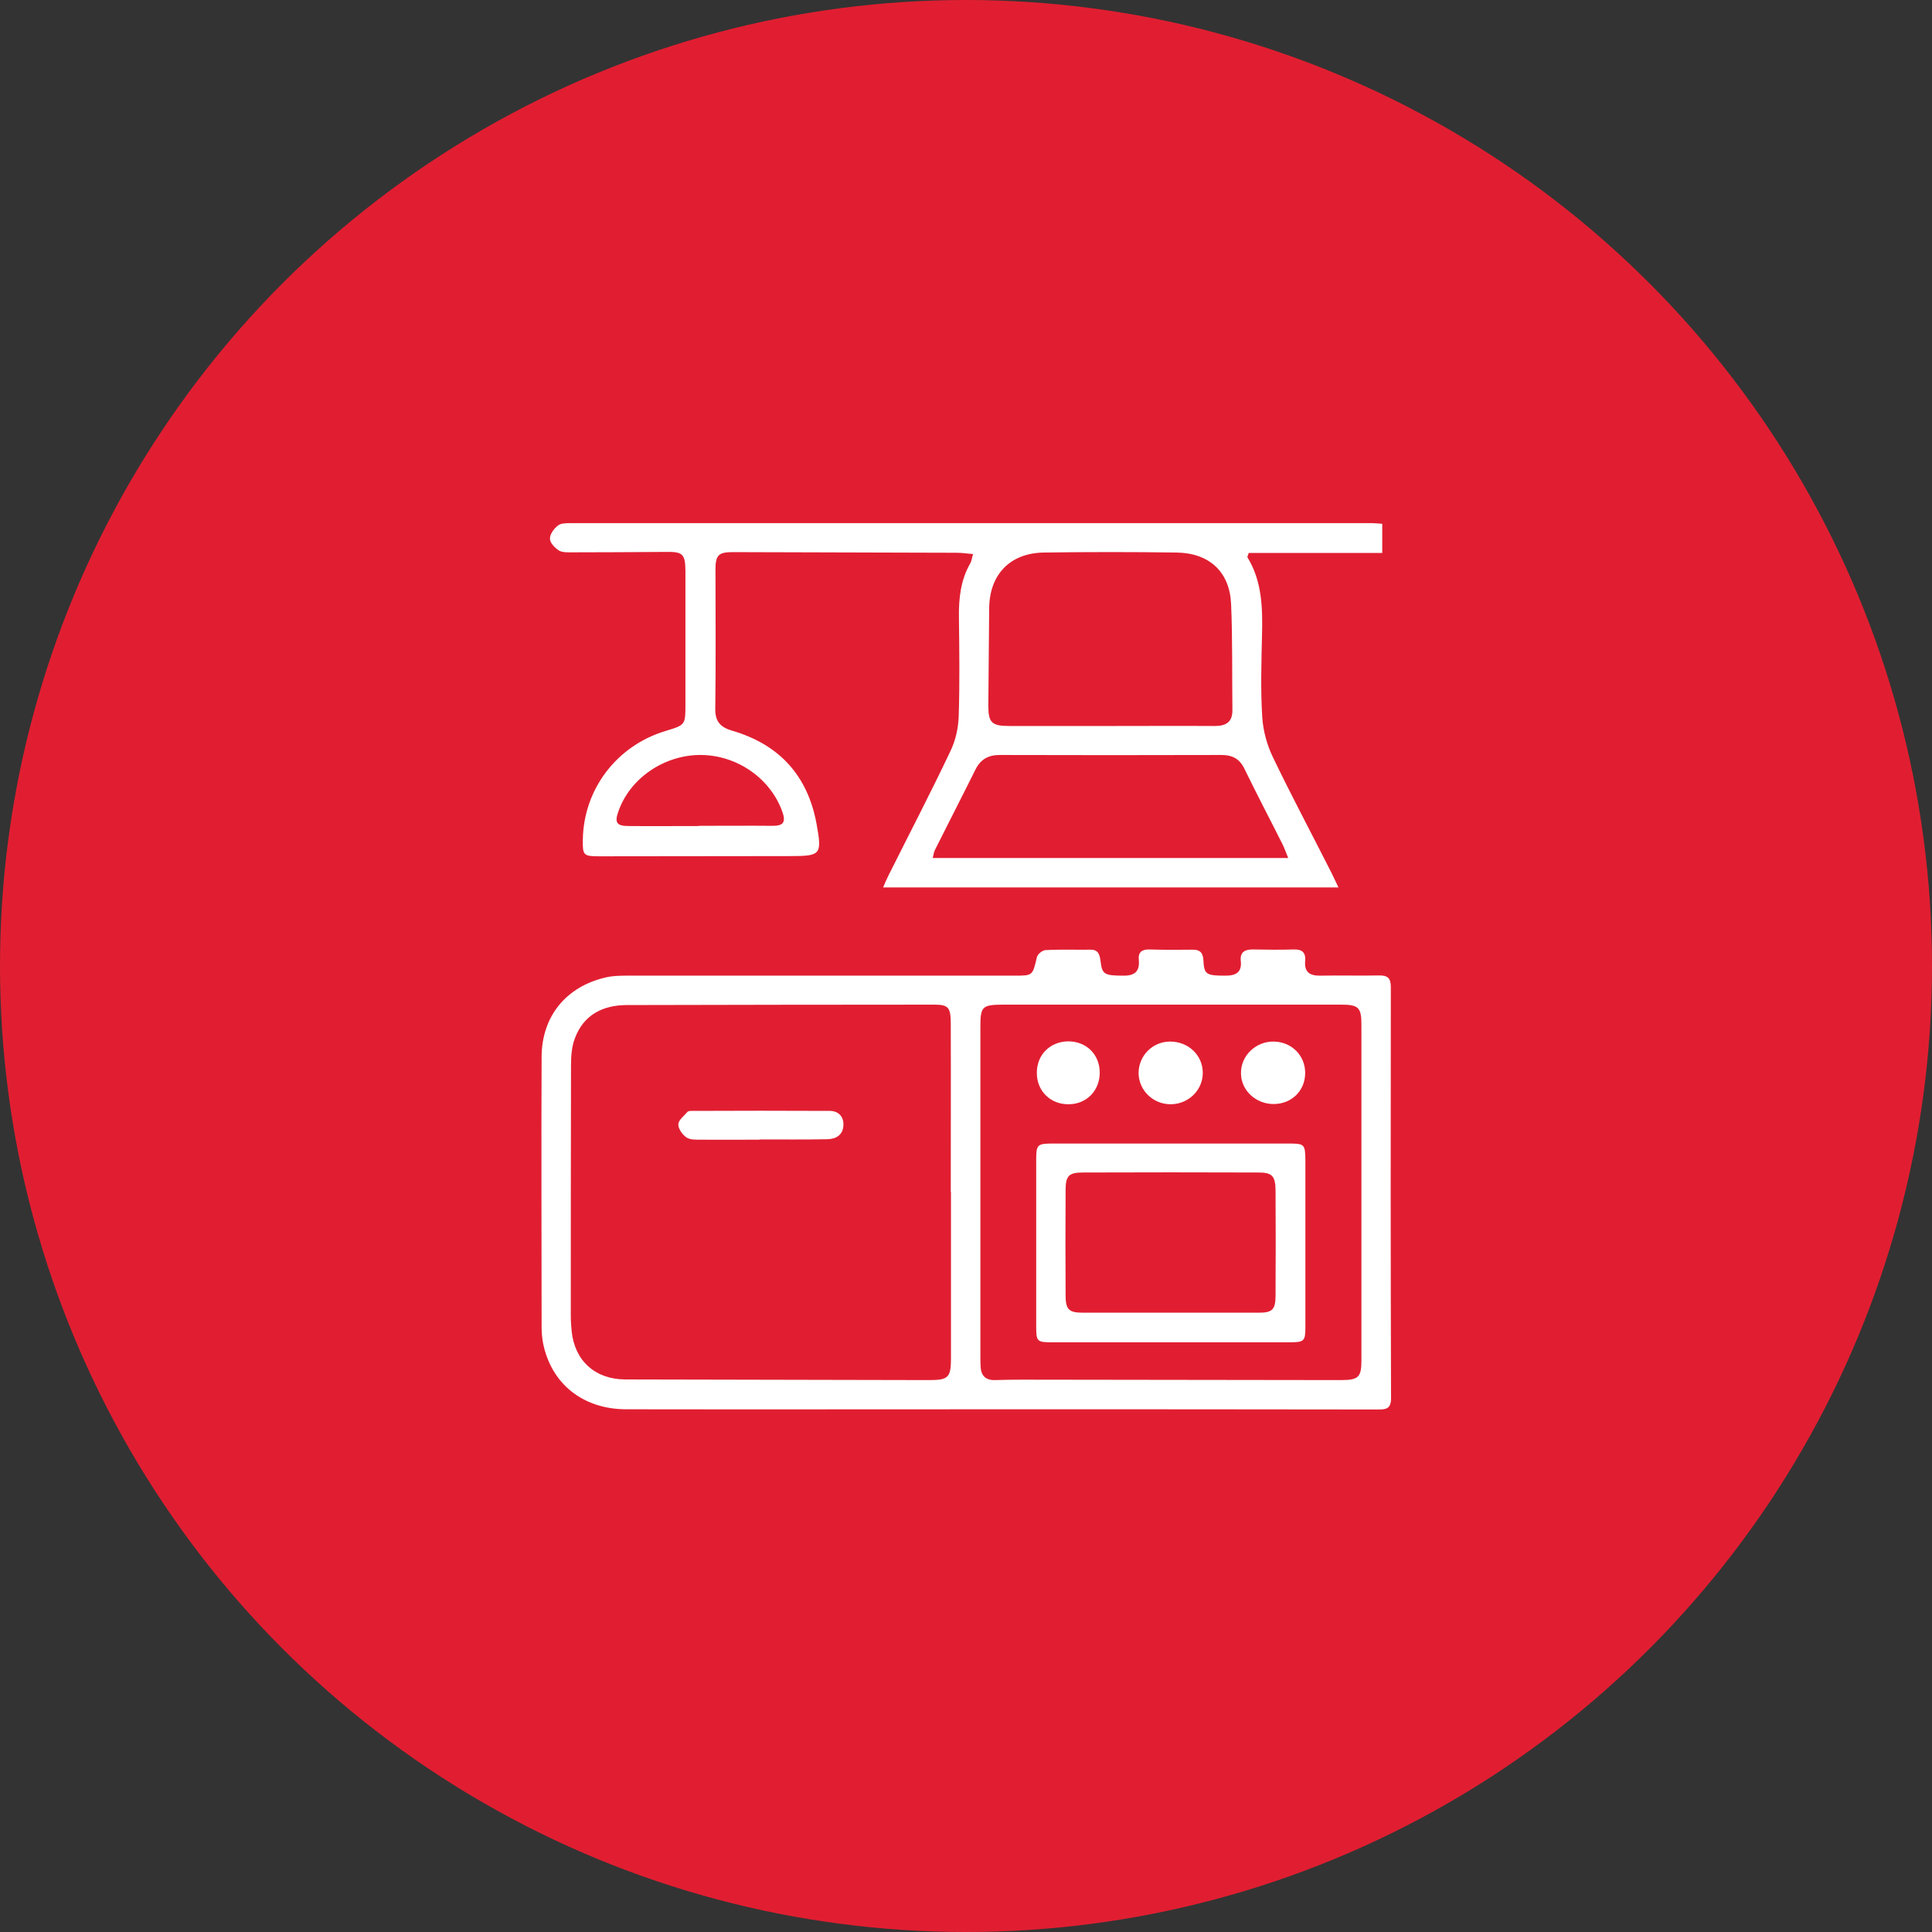
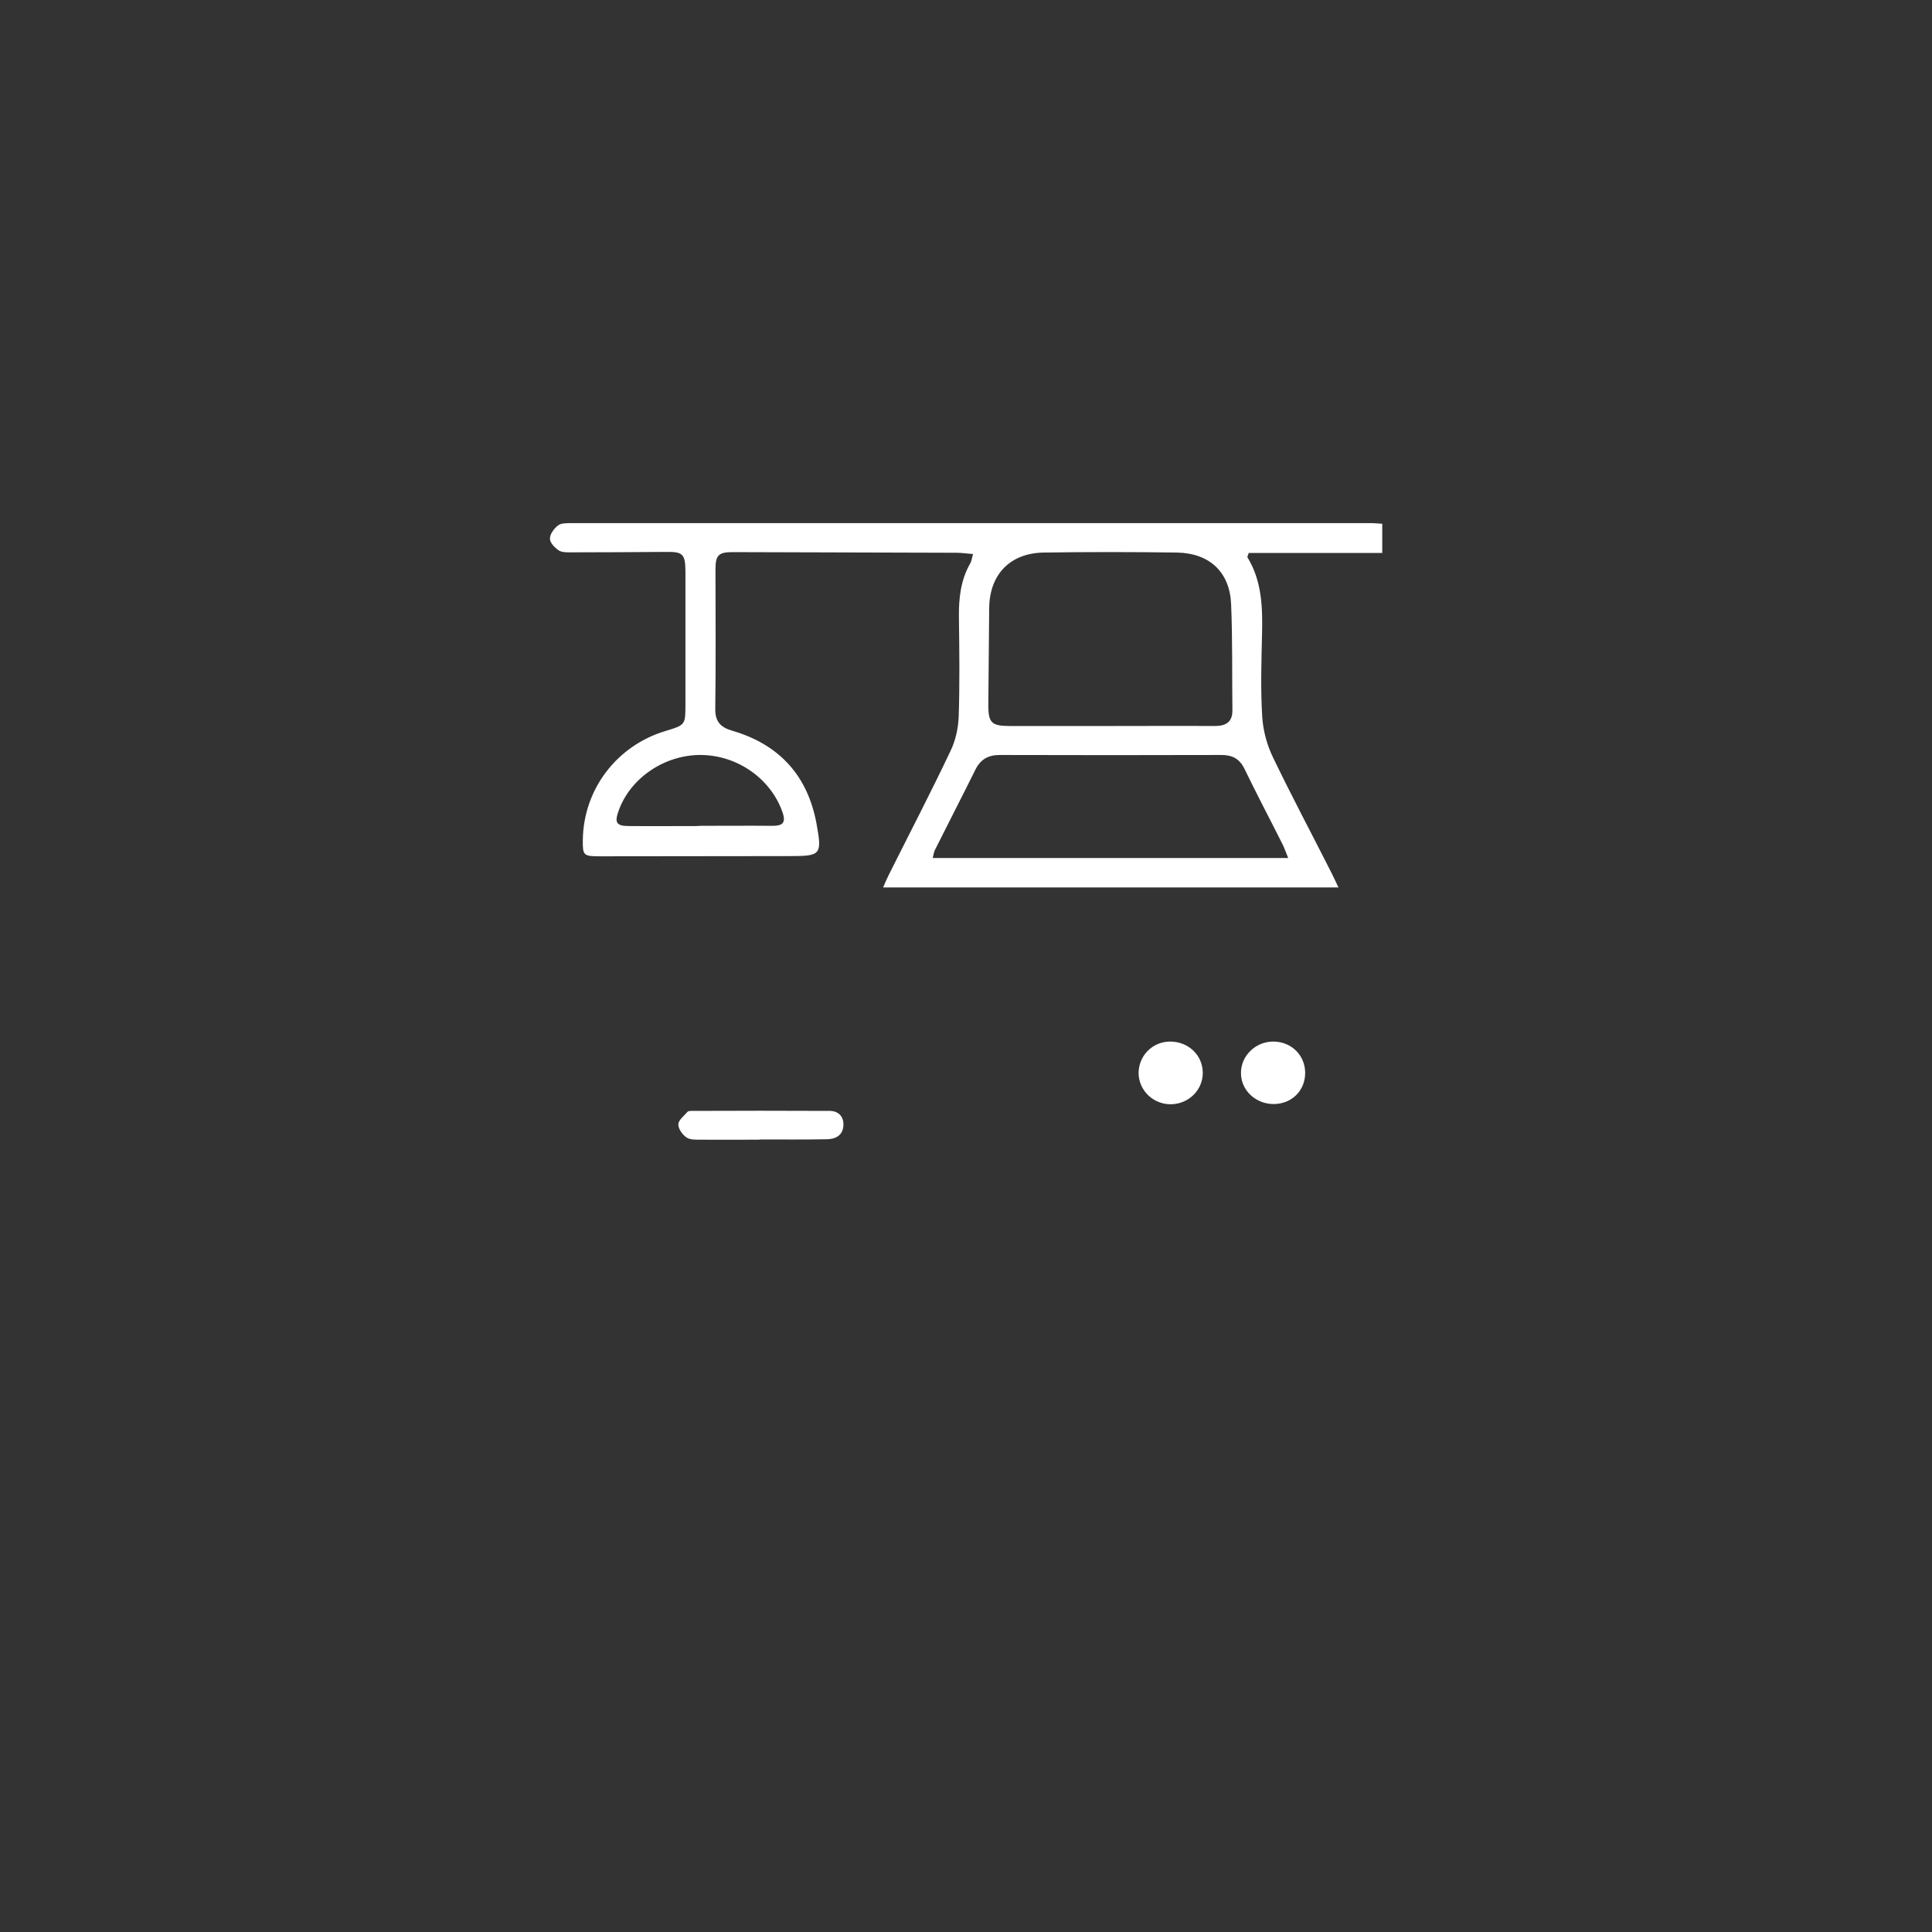
<svg xmlns="http://www.w3.org/2000/svg" version="1.1" id="Layer_1" x="0px" y="0px" viewBox="0 0 90 90" style="enable-background:new 0 0 90 90;" xml:space="preserve">
  <rect x="0" y="0" width="90" height="90" fill="#333333" stroke="none" />
  <style type="text/css">
	.st0{fill:#E11E31;}
	.st1{fill:#FFFFFF;}
</style>
-   <circle class="st0" cx="45" cy="45" r="45" />
  <g>
    <path class="st1" d="M26.03,25.64c0.15,0.1,0.4,0.09,0.6,0.09c1.47,0,2.94-0.01,4.41-0.02c0.76-0.01,0.88,0.1,0.89,0.87   c0,2.07,0,4.14,0,6.22c0,0.97,0,0.97-0.92,1.25c-2.28,0.68-3.83,2.72-3.86,5.08c-0.01,0.71,0.03,0.76,0.77,0.76   c2.96,0,5.91-0.01,8.87-0.01c1.45,0,1.51-0.06,1.25-1.49c-0.41-2.26-1.74-3.71-3.93-4.35c-0.55-0.16-0.8-0.43-0.79-1.03   c0.03-2.17,0.01-4.33,0.01-6.5c0-0.65,0.15-0.79,0.8-0.79c3.48,0.01,6.97,0.02,10.45,0.03c0.23,0,0.47,0.04,0.75,0.06   c-0.06,0.19-0.07,0.33-0.13,0.43c-0.45,0.78-0.54,1.63-0.53,2.51c0.02,1.54,0.04,3.09-0.01,4.63c-0.02,0.55-0.15,1.13-0.39,1.62   c-0.92,1.94-1.91,3.84-2.87,5.76c-0.09,0.18-0.17,0.36-0.26,0.58c7.09,0,14.11,0,21.21,0c-0.13-0.27-0.22-0.47-0.32-0.67   c-0.91-1.8-1.86-3.58-2.73-5.39c-0.28-0.58-0.46-1.24-0.5-1.88c-0.08-1.28-0.04-2.56-0.01-3.84c0.03-1.25,0-2.49-0.68-3.6   c-0.01-0.02,0.02-0.07,0.06-0.2c2.05,0,4.12,0,6.22,0c0-0.5,0-0.91,0-1.36c-0.2-0.01-0.33-0.03-0.46-0.03c-12.45,0-24.9,0-37.35,0   c-0.2,0-0.45,0-0.59,0.11c-0.18,0.14-0.38,0.41-0.37,0.61C25.61,25.27,25.83,25.51,26.03,25.64z M46.08,28.32   c0.02-1.56,0.97-2.55,2.53-2.58c2.07-0.03,4.14-0.03,6.22,0c1.52,0.03,2.46,0.91,2.52,2.41c0.07,1.64,0.04,3.28,0.06,4.92   c0.01,0.56-0.29,0.75-0.82,0.75c-1.62-0.01-3.24,0-4.86,0c-1.56,0-3.13,0-4.69,0c-0.85,0-1-0.15-1-0.97   C46.06,31.34,46.06,29.83,46.08,28.32z M46.57,35.17c3.44,0.01,6.89,0.01,10.33,0c0.5,0,0.84,0.17,1.07,0.64   c0.57,1.18,1.19,2.35,1.78,3.53c0.08,0.16,0.14,0.34,0.26,0.63c-5.59,0-11.05,0-16.56,0c0.04-0.15,0.05-0.28,0.11-0.39   c0.62-1.24,1.26-2.48,1.88-3.73C45.68,35.37,46.04,35.17,46.57,35.17z M36.46,37.86c0.16,0.48-0.02,0.61-0.46,0.61   c-1.15-0.01-2.29,0-3.44,0c0,0,0,0,0,0.01c-1.09,0-2.18,0.01-3.27,0c-0.57,0-0.67-0.16-0.48-0.69c0.54-1.55,2.16-2.64,3.86-2.62   C34.38,35.19,35.93,36.3,36.46,37.86z" />
-     <path class="st1" d="M64.79,45.98c0-0.43-0.16-0.55-0.57-0.54c-0.9,0.02-1.81-0.01-2.71,0.01c-0.49,0.01-0.76-0.16-0.71-0.69   c0.03-0.39-0.14-0.54-0.53-0.53c-0.64,0.02-1.28,0.01-1.92,0c-0.36,0-0.59,0.12-0.55,0.53c0.06,0.54-0.23,0.69-0.71,0.69   c-0.89,0-1-0.05-1.03-0.71c-0.02-0.36-0.16-0.51-0.52-0.5c-0.66,0.01-1.32,0.01-1.98-0.01c-0.35-0.01-0.55,0.11-0.51,0.49   c0.05,0.5-0.17,0.73-0.68,0.73c-0.91,0-1.03-0.05-1.1-0.66c-0.04-0.3-0.09-0.56-0.48-0.55c-0.7,0.01-1.39-0.02-2.09,0.02   c-0.15,0.01-0.37,0.19-0.4,0.34c-0.2,0.85-0.19,0.85-1.04,0.85c-5.93,0-11.86,0-17.8,0c-0.41,0-0.84-0.01-1.23,0.08   c-1.85,0.42-3,1.81-3,3.72c-0.02,4.18,0,8.36,0,12.54c0,0.26,0.02,0.53,0.07,0.79c0.38,1.88,1.85,3.06,3.85,3.07   c5.82,0.01,11.64,0,17.46,0c5.86,0,11.71,0,17.57,0.01c0.38,0,0.62-0.02,0.62-0.53C64.78,58.75,64.78,52.36,64.79,45.98z    M44.3,63.27c0,0.89-0.12,1.02-1,1.02c-4.73-0.01-9.45-0.02-14.18-0.03c-1.4-0.01-2.35-0.87-2.49-2.25   c-0.02-0.22-0.04-0.45-0.04-0.68c0-3.9,0-7.8,0.01-11.69c0-0.43,0.03-0.88,0.18-1.27c0.4-1.08,1.28-1.54,2.39-1.55   c4.78-0.01,9.56-0.02,14.35-0.02c0.66,0,0.77,0.13,0.77,0.88c0.01,2.62,0,5.24,0,7.85c0,0,0.01,0,0.01,0   C44.3,58.11,44.3,60.69,44.3,63.27z M62.47,64.29c-4.97-0.01-9.94-0.01-14.91-0.02c-0.41,0-0.83,0.01-1.24,0.02   c-0.42,0-0.62-0.22-0.64-0.63c-0.01-0.17-0.01-0.34-0.01-0.51c0-5.1,0-10.21,0-15.31c0-0.95,0.08-1.03,1.03-1.04   c2.62,0,5.24,0,7.85,0c2.64,0,5.27,0,7.91,0c0.83,0,0.96,0.13,0.96,0.94c0,5.22,0,10.44,0,15.65   C63.42,64.16,63.27,64.29,62.47,64.29z" />
    <path class="st1" d="M38.67,51.75c-2.16-0.01-4.32-0.01-6.48,0c-0.05,0-0.13,0.01-0.16,0.04c-0.16,0.19-0.42,0.38-0.43,0.58   c-0.01,0.2,0.18,0.48,0.37,0.61c0.16,0.12,0.43,0.11,0.65,0.11c0.92,0.01,1.84,0,2.76,0c0,0,0,0,0-0.01c1.05,0,2.1,0.01,3.16-0.01   c0.41-0.01,0.74-0.2,0.75-0.67C39.3,52.01,39.06,51.76,38.67,51.75z" />
-     <path class="st1" d="M60.04,53.27c-3.65,0-7.31,0-10.96,0c-0.77,0-0.81,0.04-0.81,0.79c0,2.58,0,5.16,0,7.74   c0,0.69,0.04,0.73,0.74,0.73c1.83,0,3.65,0,5.48,0c0,0,0,0,0,0c1.85,0,3.69,0,5.54,0c0.74,0,0.78-0.04,0.78-0.75   c0-2.58,0-5.16,0-7.74C60.8,53.31,60.77,53.27,60.04,53.27z M59.42,60.35c0,0.68-0.16,0.81-0.85,0.8c-1.34,0-2.67,0-4.01,0   c-1.37,0-2.75,0-4.12,0c-0.65,0-0.8-0.15-0.8-0.81c-0.01-1.64-0.01-3.27,0-4.91c0-0.65,0.15-0.81,0.8-0.81   c2.73-0.01,5.45-0.01,8.18,0c0.64,0,0.79,0.16,0.8,0.82C59.43,57.08,59.43,58.72,59.42,60.35z" />
    <path class="st1" d="M54.55,51.44c0.82-0.01,1.48-0.66,1.48-1.46c0-0.83-0.68-1.47-1.54-1.46c-0.82,0.01-1.46,0.68-1.45,1.49   C53.06,50.81,53.73,51.45,54.55,51.44z" />
    <path class="st1" d="M59.33,51.43c0.84,0,1.47-0.62,1.47-1.45c0-0.82-0.64-1.45-1.47-1.46c-0.84-0.01-1.54,0.67-1.52,1.49   C57.82,50.8,58.5,51.43,59.33,51.43z" />
-     <path class="st1" d="M49.8,51.44c0.83-0.01,1.44-0.65,1.43-1.49c-0.01-0.84-0.63-1.44-1.47-1.44c-0.84,0.01-1.46,0.62-1.46,1.46   C48.29,50.82,48.94,51.46,49.8,51.44z" />
  </g>
</svg>